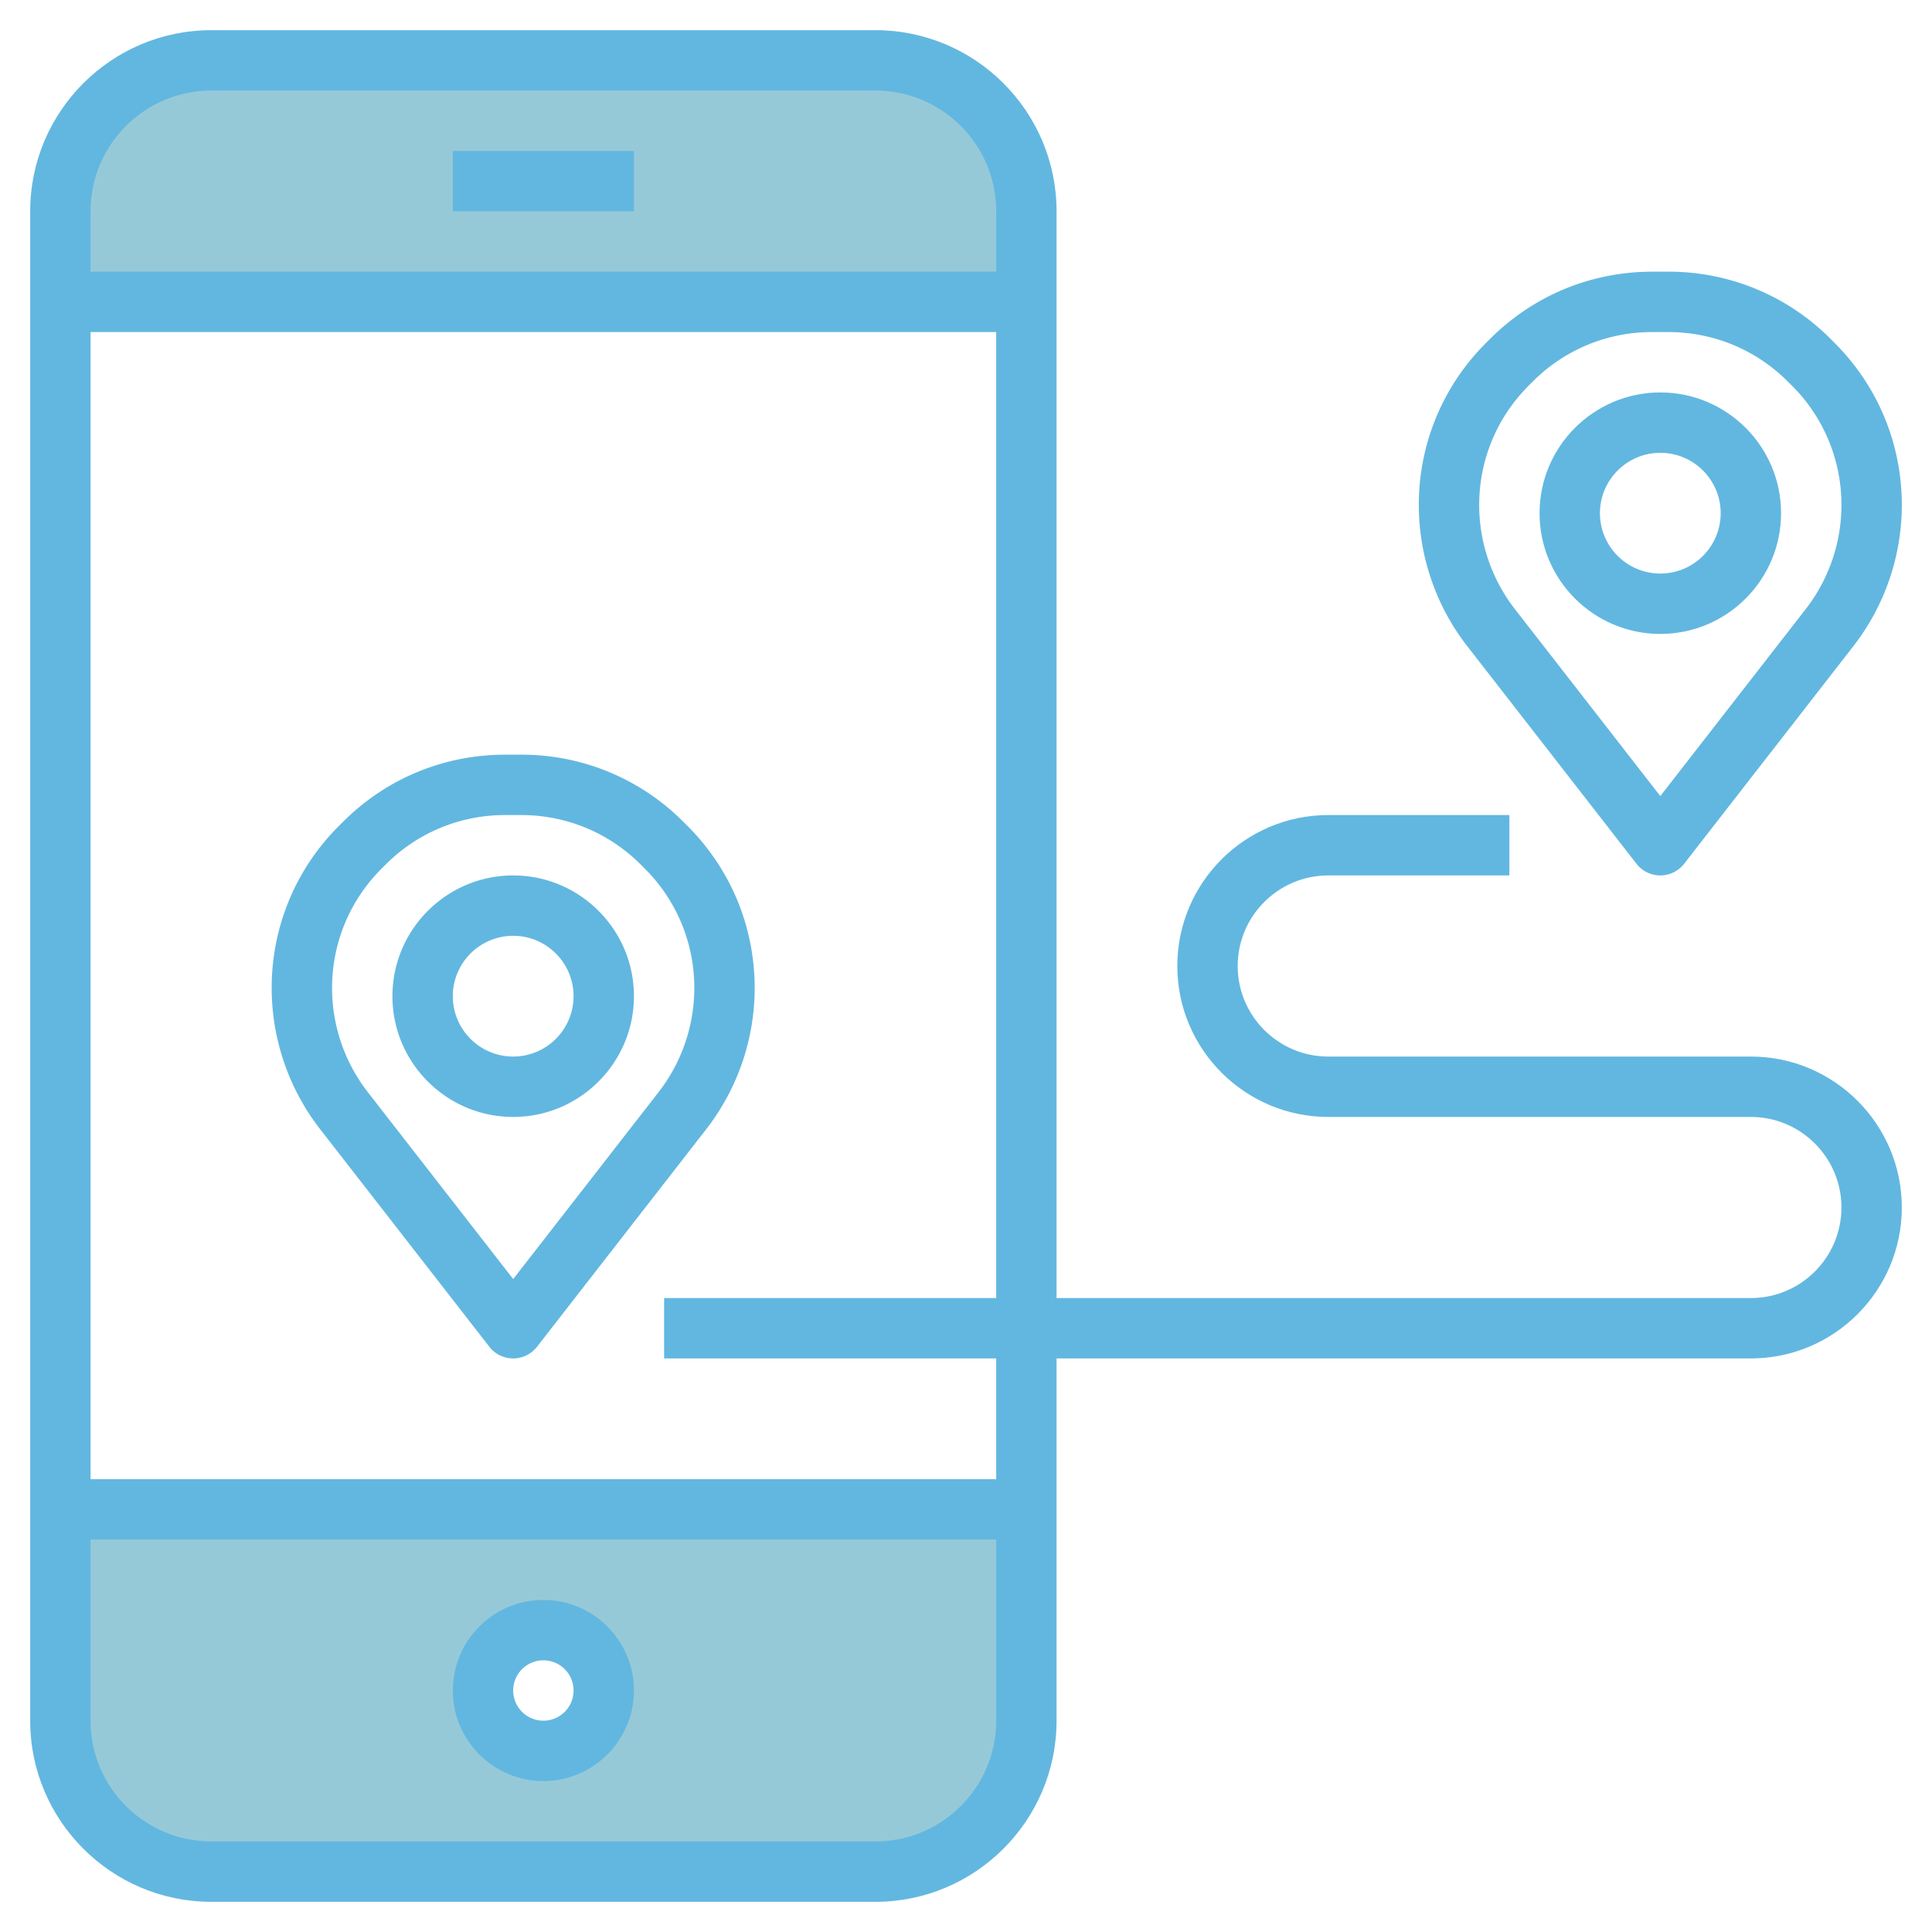
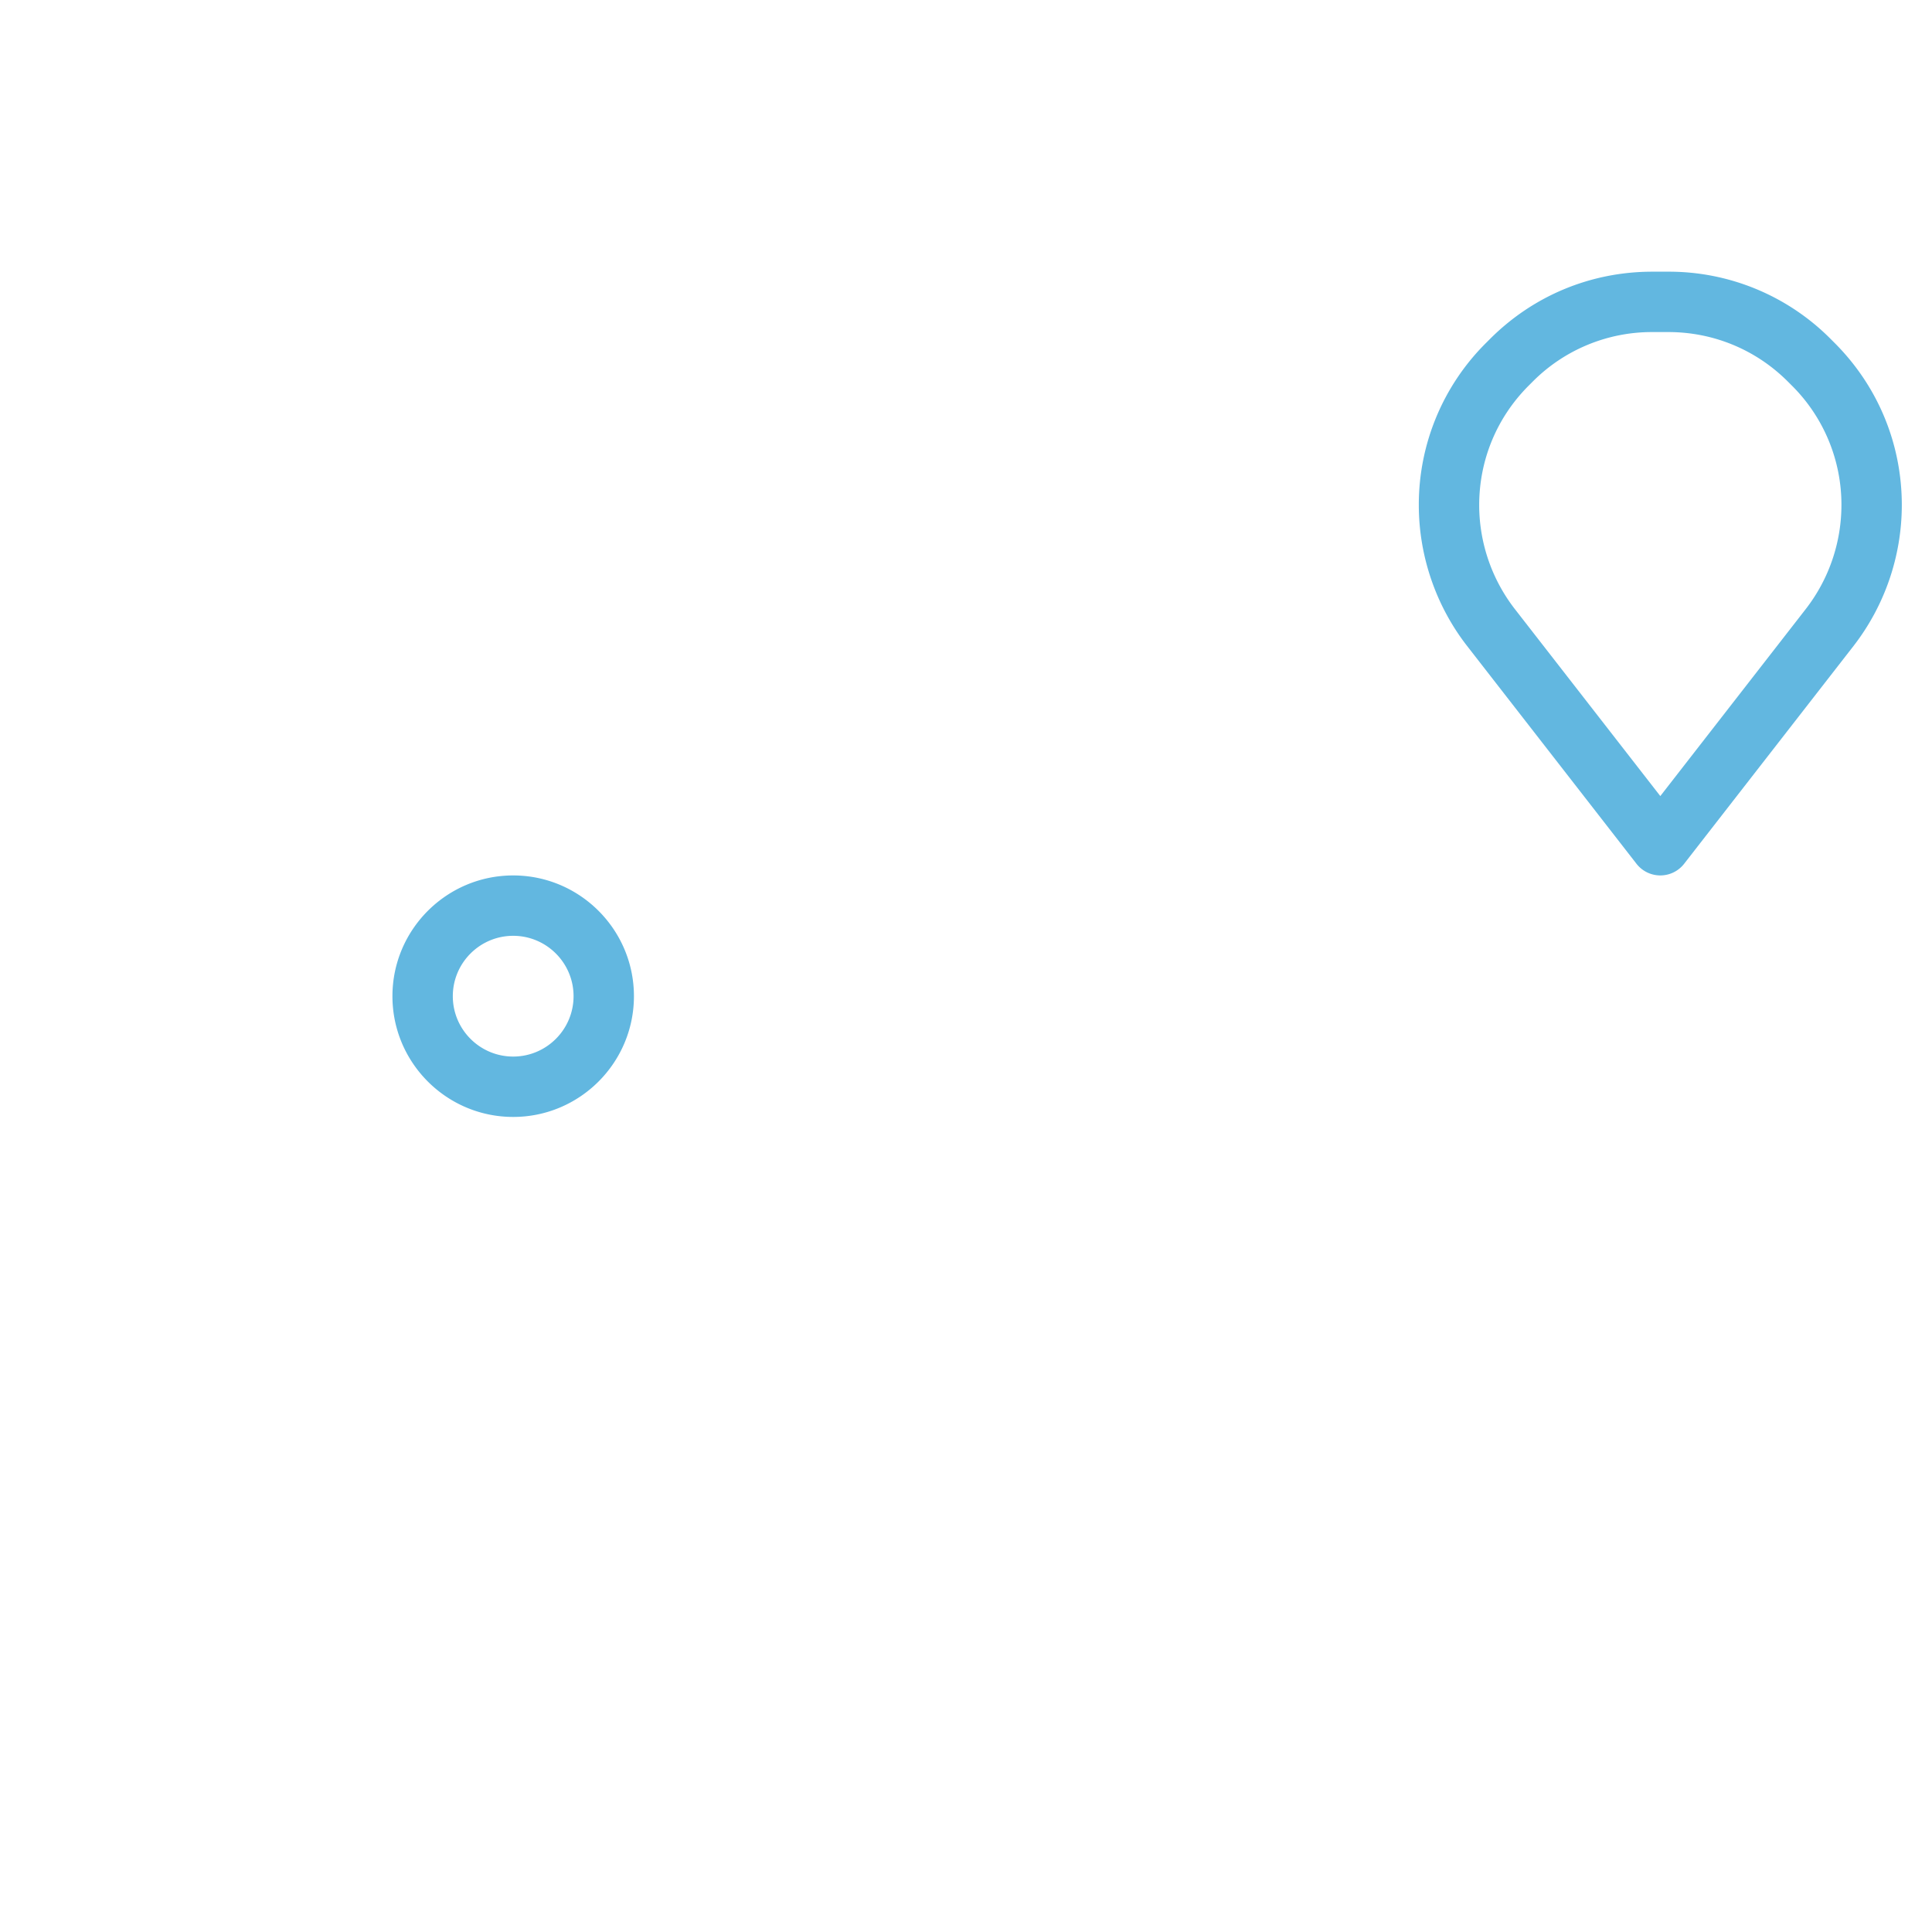
<svg xmlns="http://www.w3.org/2000/svg" version="1.1" width="512" height="512" x="0" y="0" viewBox="0 0 64 64" style="enable-background:new 0 0 512 512" xml:space="preserve" class="">
  <g>
    <g fill="#f4b2b0">
-       <path d="M2 57a5 5 0 0 0 5 5h22a5 5 0 0 0 5-5v-7H2zm16-3a2 2 0 1 1 .001 3.999A2 2 0 0 1 18 54zM29 2H7a5 5 0 0 0-5 5v3h32V7a5 5 0 0 0-5-5z" fill="#96c9d8" opacity="1" data-original="#f4b2b0" class="" />
-     </g>
+       </g>
    <g fill="#b3404a">
-       <path d="M15 5h6v2h-6zM18 53c-1.654 0-3 1.346-3 3s1.346 3 3 3 3-1.346 3-3-1.346-3-3-3zm0 4a1 1 0 1 1 0-2 1 1 0 0 1 0 2zM25 32.734c0-2.03-.791-3.939-2.227-5.375l-.133-.133A7.551 7.551 0 0 0 17.266 25h-.531c-2.03 0-3.939.791-5.375 2.227l-.133.133A7.548 7.548 0 0 0 9 32.734c0 1.682.568 3.34 1.602 4.668l5.609 7.212a1 1 0 0 0 1.578 0l5.609-7.212A7.634 7.634 0 0 0 25 32.734zm-3.18 3.44L17 42.371l-4.82-6.197A5.63 5.63 0 0 1 11 32.735c0-1.496.583-2.903 1.641-3.961l.133-.133A5.562 5.562 0 0 1 16.734 27h.531c1.496 0 2.903.583 3.961 1.641l.133.133A5.562 5.562 0 0 1 23 32.734a5.63 5.63 0 0 1-1.18 3.44z" fill="#62b7e0" opacity="1" data-original="#b3404a" class="" />
      <path d="M17 29c-2.206 0-4 1.794-4 4s1.794 4 4 4 4-1.794 4-4-1.794-4-4-4zm0 6c-1.103 0-2-.897-2-2s.897-2 2-2 2 .897 2 2-.897 2-2 2zM54.211 28.614a1 1 0 0 0 1.578 0l5.609-7.212A7.634 7.634 0 0 0 63 16.734c0-2.03-.791-3.939-2.227-5.375l-.133-.133A7.551 7.551 0 0 0 55.266 9h-.531c-2.03 0-3.939.791-5.375 2.227l-.133.133A7.548 7.548 0 0 0 47 16.734c0 1.682.568 3.34 1.602 4.668zm-3.57-15.841.133-.133a5.565 5.565 0 0 1 3.96-1.64h.531c1.496 0 2.903.583 3.961 1.641l.133.133A5.562 5.562 0 0 1 61 16.734a5.628 5.628 0 0 1-1.18 3.439L55 26.371l-4.82-6.197A5.63 5.63 0 0 1 49 16.735c0-1.497.583-2.904 1.641-3.962z" fill="#62b7e0" opacity="1" data-original="#b3404a" class="" />
-       <path d="M55 21c2.206 0 4-1.794 4-4s-1.794-4-4-4-4 1.794-4 4 1.794 4 4 4zm0-6c1.103 0 2 .897 2 2s-.897 2-2 2-2-.897-2-2 .897-2 2-2zM58 35H44c-1.654 0-3-1.346-3-3s1.346-3 3-3h6v-2h-6c-2.757 0-5 2.243-5 5s2.243 5 5 5h14c1.654 0 3 1.346 3 3s-1.346 3-3 3H35V7c0-3.309-2.691-6-6-6H7C3.691 1 1 3.691 1 7v50c0 3.309 2.691 6 6 6h22c3.309 0 6-2.691 6-6V45h23c2.757 0 5-2.243 5-5s-2.243-5-5-5zM7 3h22c2.206 0 4 1.794 4 4v2H3V7c0-2.206 1.794-4 4-4zm22 58H7c-2.206 0-4-1.794-4-4v-6h30v6c0 2.206-1.794 4-4 4zm4-12H3V11h30v32H22v2h11z" fill="#62b7e0" opacity="1" data-original="#b3404a" class="" />
    </g>
  </g>
</svg>